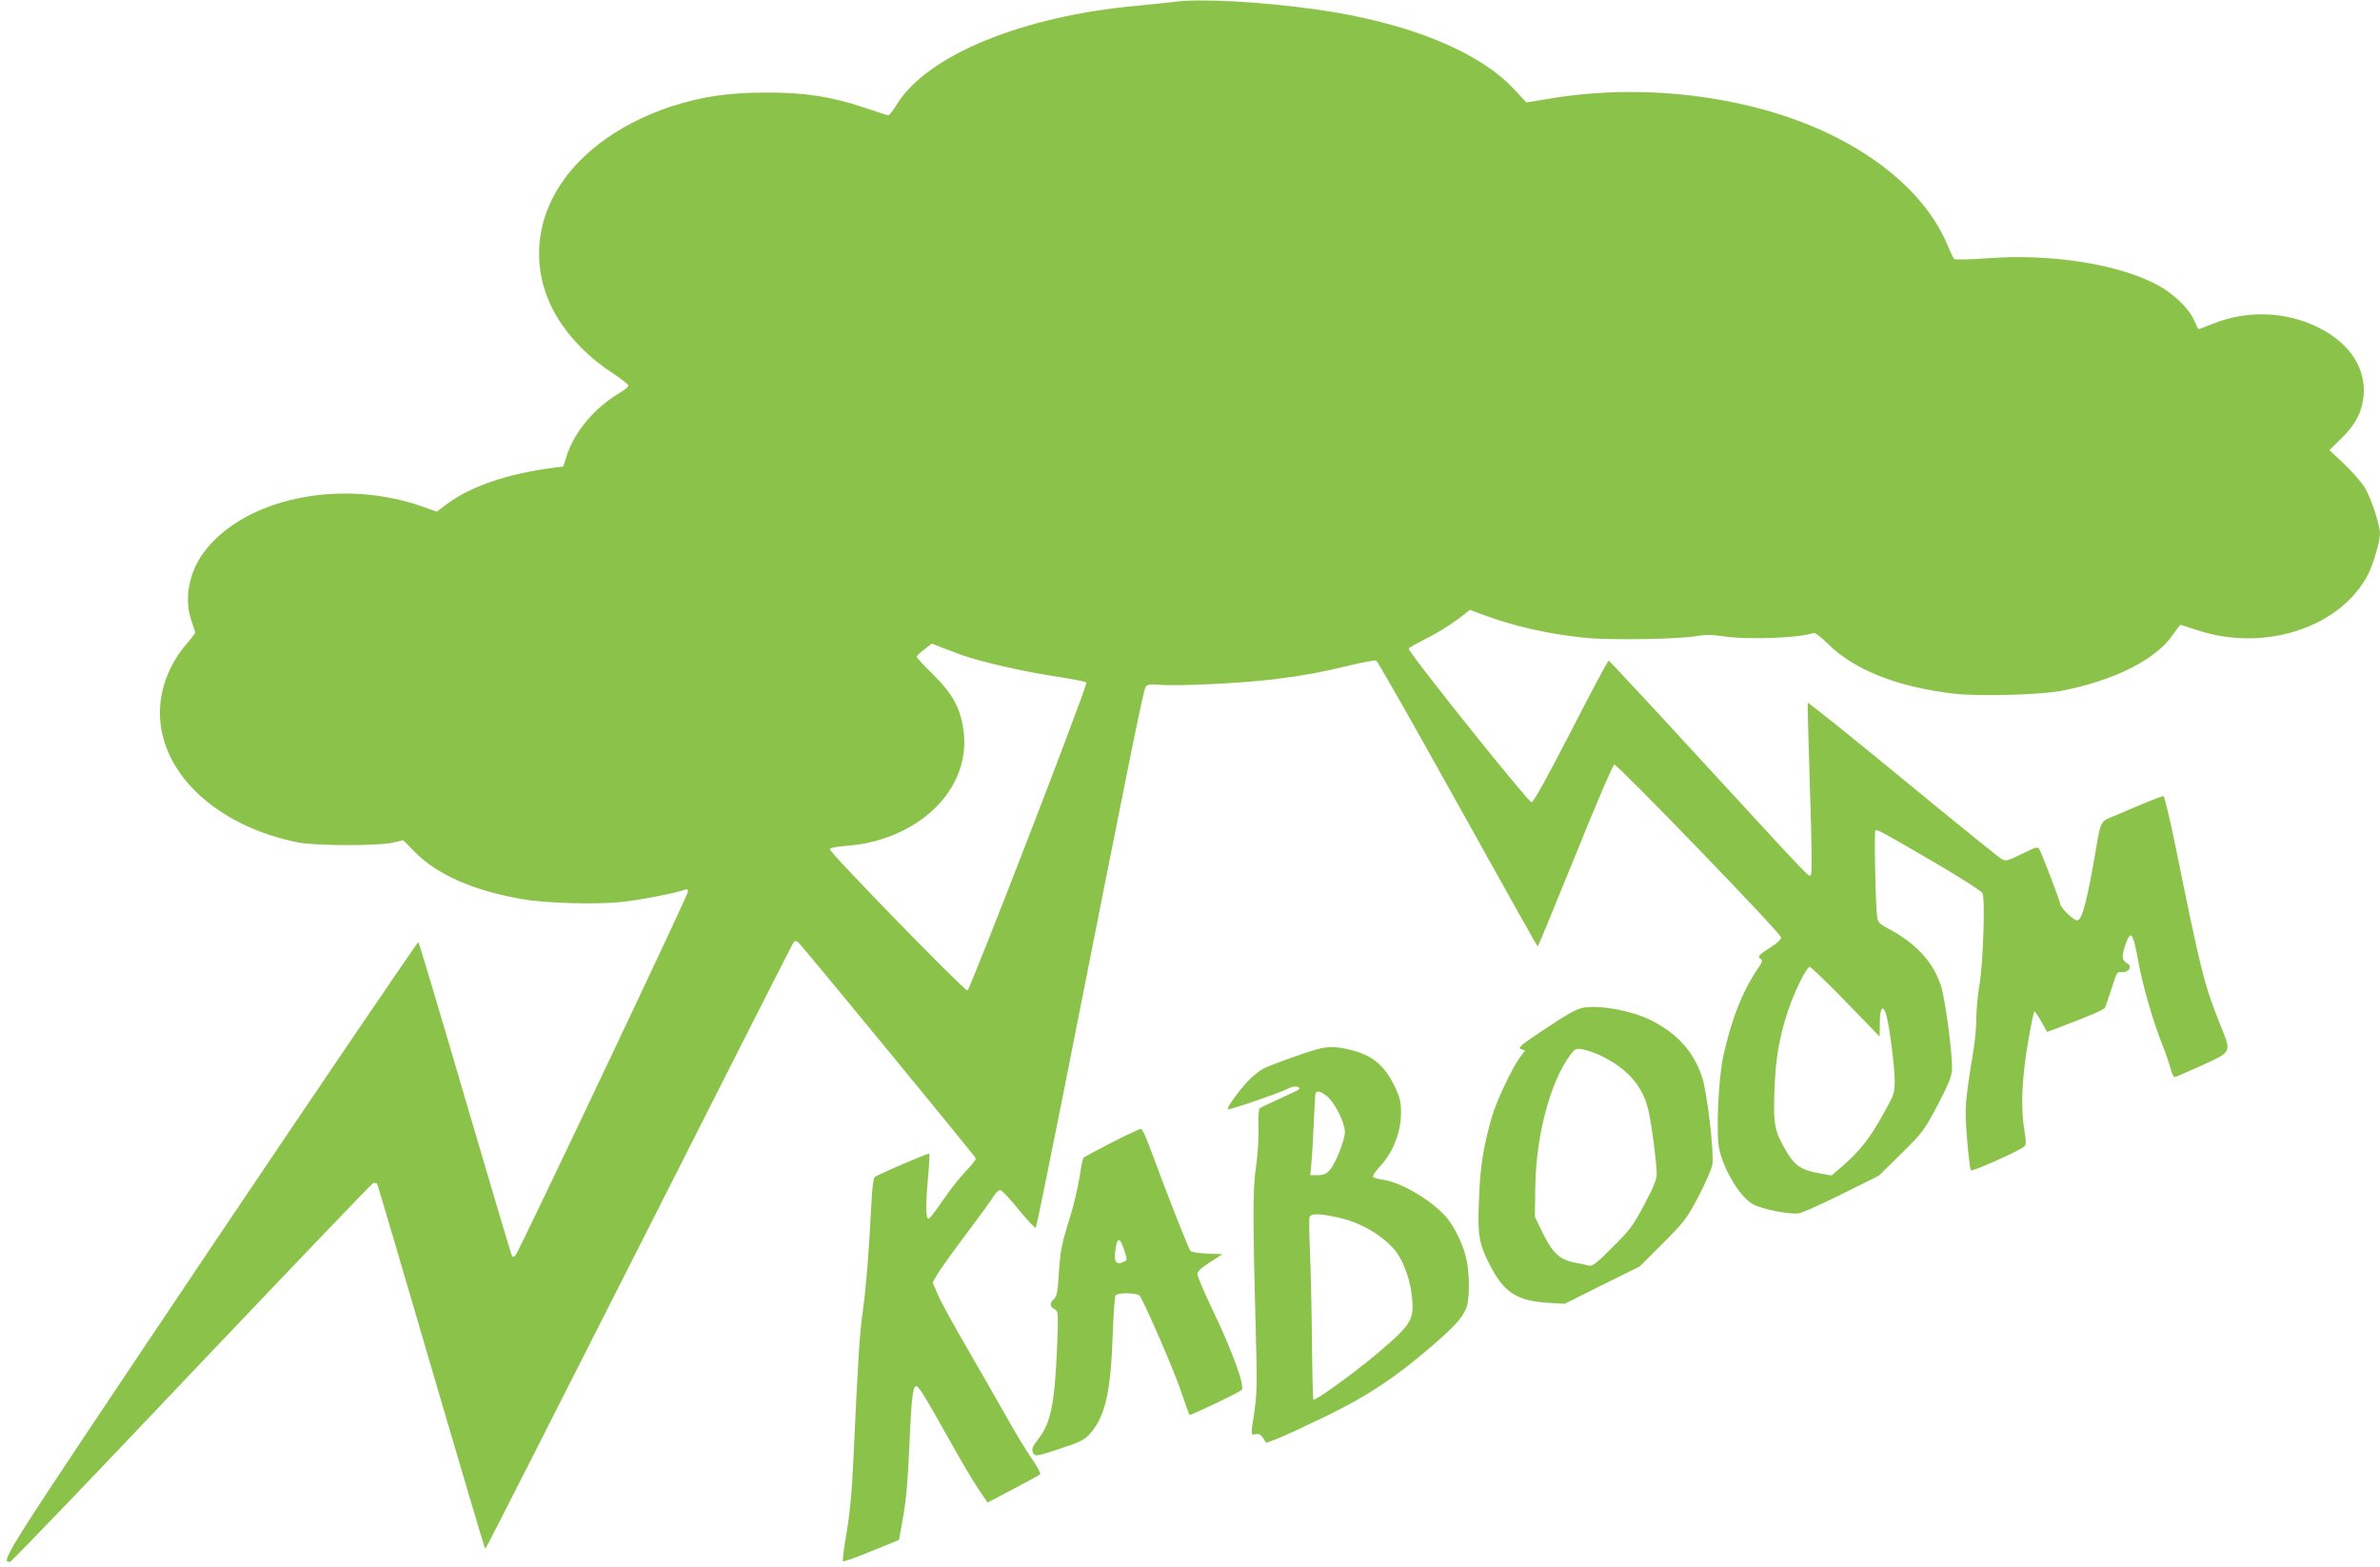
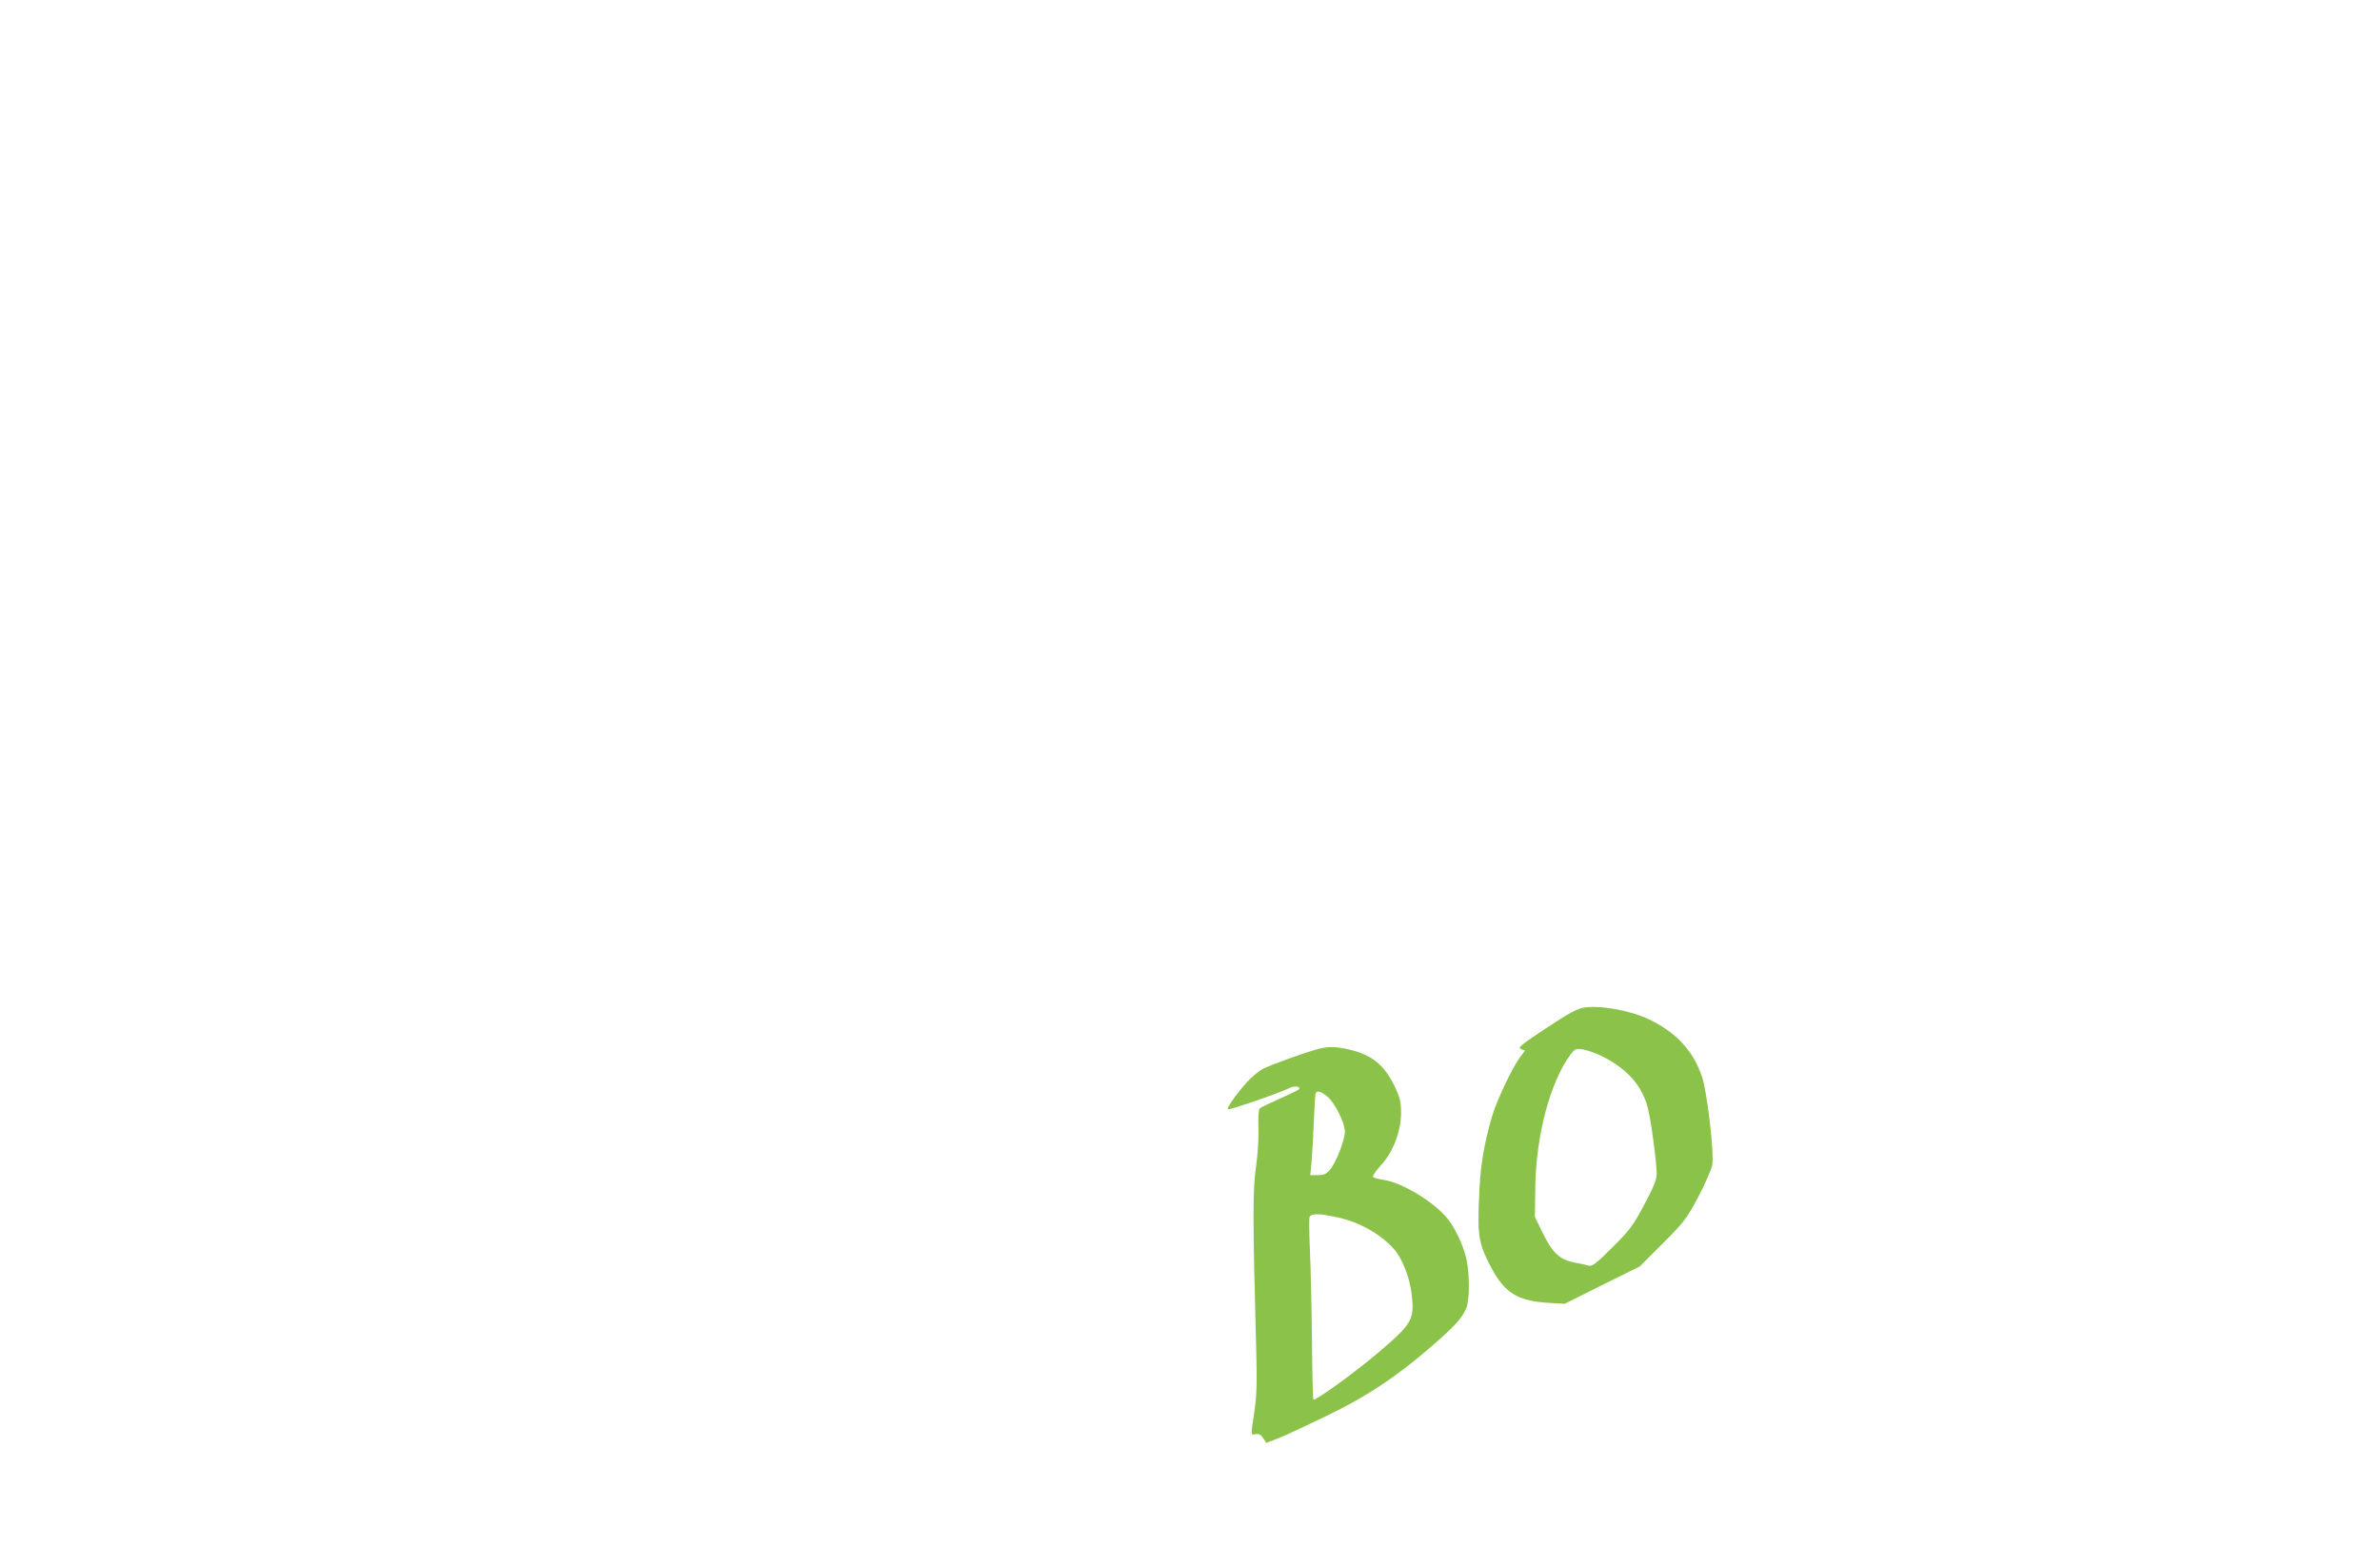
<svg xmlns="http://www.w3.org/2000/svg" version="1.0" width="1280pt" height="843pt" viewBox="0 0 1280 843" preserveAspectRatio="xMidYMid meet">
  <g transform="translate(0,843) scale(0.1,-0.1)" fill="#8bc34a" stroke="none">
-     <path d="M6315 8420 c-33 -4 -118 -13 -190 -20 -624 -55 -1138 -266 -1302 -532 -20 -32 -40 -58 -45 -58 -5 0 -62 18 -126 40 -178 60 -322 83 -532 82 -204 0 -344 -21 -511 -75 -297 -98 -528 -276 -638 -494 -92 -183 -96 -389 -10 -572 64 -139 186 -272 337 -370 45 -30 82 -59 82 -65 0 -6 -25 -26 -55 -44 -127 -76 -234 -203 -275 -327 l-21 -64 -47 -6 c-250 -32 -451 -100 -580 -197 l-53 -40 -72 26 c-438 156 -959 49 -1179 -242 -83 -110 -109 -254 -68 -372 11 -30 19 -58 20 -62 0 -3 -22 -33 -50 -65 -89 -105 -140 -237 -140 -366 0 -325 305 -611 745 -698 92 -18 428 -19 507 -1 l57 13 63 -64 c120 -121 311 -206 573 -252 126 -23 407 -31 545 -15 101 11 288 48 333 65 12 5 17 2 17 -11 0 -18 -901 -1917 -925 -1951 -7 -10 -16 -15 -20 -11 -4 4 -117 384 -252 845 -135 461 -249 842 -253 846 -3 4 -507 -738 -1119 -1648 -1130 -1684 -1131 -1685 -1077 -1685 7 0 446 457 975 1016 530 558 970 1018 978 1021 8 3 18 1 22 -5 3 -6 134 -450 291 -987 157 -536 287 -975 290 -975 3 0 374 730 825 1621 451 892 825 1629 831 1638 10 13 14 13 28 2 19 -16 950 -1148 954 -1161 2 -6 -23 -37 -55 -70 -32 -33 -87 -104 -123 -157 -36 -53 -70 -97 -75 -97 -16 -2 -18 61 -5 207 7 76 10 140 8 143 -5 4 -276 -112 -294 -127 -7 -6 -14 -64 -18 -147 -12 -248 -27 -435 -46 -577 -18 -131 -24 -235 -51 -805 -6 -152 -18 -275 -35 -378 -15 -84 -24 -156 -20 -159 3 -3 72 21 153 55 l148 60 22 123 c16 86 26 201 33 372 12 270 19 332 38 332 13 0 48 -57 188 -307 51 -92 116 -202 144 -243 l51 -76 137 72 c75 39 141 75 146 80 5 4 -16 43 -46 86 -30 43 -91 143 -135 223 -45 80 -140 245 -211 368 -72 123 -143 253 -158 289 l-28 65 20 36 c10 20 80 118 155 218 74 99 144 194 154 212 11 18 26 32 35 31 8 0 53 -47 99 -105 47 -57 88 -101 92 -97 3 5 68 321 144 703 372 1881 435 2193 447 2207 10 12 26 14 78 10 90 -8 440 9 596 28 167 20 269 39 426 77 70 17 133 28 140 25 7 -3 204 -350 438 -771 234 -421 427 -766 430 -766 3 0 93 220 202 488 111 275 202 488 210 490 16 3 892 -903 896 -928 2 -12 -18 -31 -63 -60 -57 -37 -63 -44 -49 -55 16 -11 14 -16 -13 -56 -81 -118 -142 -273 -185 -469 -27 -126 -40 -420 -21 -503 25 -112 111 -253 178 -292 48 -28 204 -59 251 -50 19 3 123 50 232 104 l197 98 121 119 c115 114 123 125 194 259 56 107 75 151 78 190 5 67 -34 370 -58 449 -40 130 -136 234 -285 312 -45 24 -56 35 -59 59 -9 54 -17 461 -10 468 9 8 28 -2 317 -171 136 -79 252 -153 259 -165 15 -29 4 -376 -16 -492 -9 -49 -16 -128 -17 -175 0 -47 -6 -123 -14 -170 -49 -302 -49 -312 -36 -483 7 -89 17 -166 21 -171 8 -8 262 105 287 128 10 9 10 26 2 76 -22 126 -16 281 16 473 16 97 33 177 36 177 4 0 21 -25 38 -55 l31 -55 53 20 c182 69 252 99 258 111 4 8 20 55 36 104 27 86 29 90 55 87 36 -4 58 32 29 47 -28 16 -32 35 -14 88 32 98 43 86 74 -81 23 -128 79 -322 129 -446 17 -42 36 -98 43 -125 8 -32 18 -49 26 -47 8 2 74 31 147 64 159 73 156 66 95 216 -86 216 -102 279 -232 917 -33 165 -66 305 -73 313 -3 2 -58 -18 -123 -46 -65 -28 -137 -58 -161 -68 -51 -20 -56 -29 -77 -156 -50 -294 -77 -398 -104 -398 -20 0 -91 70 -91 89 0 12 -93 257 -112 293 -8 16 -17 14 -93 -24 -72 -36 -87 -40 -107 -30 -13 6 -252 200 -533 431 -280 230 -511 416 -513 411 -1 -4 4 -212 12 -461 10 -293 12 -457 5 -464 -12 -12 24 -50 -574 600 -278 303 -509 551 -513 552 -4 2 -95 -169 -203 -380 -131 -254 -202 -382 -212 -382 -18 0 -669 814 -661 827 3 5 42 27 87 50 75 37 152 86 217 138 l25 20 70 -26 c170 -63 352 -104 549 -124 133 -14 513 -8 606 10 39 7 77 7 130 -1 134 -21 421 -11 493 17 8 3 40 -21 78 -59 141 -139 368 -230 671 -267 129 -16 463 -8 581 14 283 54 510 167 602 301 21 30 40 55 41 55 2 0 42 -13 91 -29 363 -121 776 16 921 304 26 53 62 175 62 212 0 49 -46 190 -81 249 -19 31 -69 89 -113 130 l-78 73 64 63 c71 70 105 130 117 207 25 158 -65 303 -241 390 -174 86 -383 94 -566 20 -40 -16 -75 -29 -77 -29 -3 0 -14 23 -26 50 -26 61 -111 142 -195 187 -212 113 -572 170 -916 144 -93 -7 -174 -9 -178 -4 -5 4 -20 37 -35 73 -95 227 -302 429 -595 579 -426 219 -1021 300 -1549 210 l-122 -20 -65 70 c-190 205 -577 362 -1064 430 -293 42 -631 60 -765 41z m-1145 -3512 c107 -38 327 -88 495 -114 93 -14 174 -30 178 -34 10 -9 -625 -1652 -640 -1657 -14 -5 -745 745 -740 760 2 8 38 14 100 19 66 5 125 17 189 38 297 99 470 339 428 595 -18 113 -60 187 -161 287 -49 48 -89 91 -89 96 0 4 18 22 41 39 l41 32 52 -21 c28 -11 76 -29 106 -40z m4757 -1865 l182 -188 1 72 c0 77 13 101 31 56 17 -42 48 -278 49 -362 0 -72 -1 -75 -67 -192 -70 -126 -125 -194 -217 -273 l-56 -48 -71 13 c-89 16 -125 40 -167 109 -68 114 -75 146 -69 330 6 176 25 287 73 433 33 101 100 237 117 237 6 0 94 -84 194 -187z" />
    <path d="M8519 3011 c-36 -5 -82 -30 -204 -111 -136 -90 -154 -105 -135 -112 l22 -8 -25 -33 c-43 -57 -127 -234 -153 -322 -46 -160 -64 -272 -70 -449 -8 -194 0 -238 64 -359 73 -140 143 -184 312 -194 l85 -5 202 101 202 100 123 123 c115 115 128 132 191 250 37 70 71 148 76 173 11 60 -28 397 -56 476 -47 137 -135 233 -278 304 -99 49 -265 80 -356 66z m96 -261 c137 -68 218 -160 248 -282 18 -71 47 -293 47 -352 0 -29 -17 -72 -67 -165 -60 -113 -78 -137 -171 -229 -82 -83 -108 -103 -125 -99 -12 3 -48 11 -80 17 -79 16 -118 52 -170 159 l-42 86 2 161 c4 280 81 567 190 713 24 31 29 33 67 27 22 -4 68 -20 101 -36z" />
    <path d="M7080 2786 c-74 -21 -246 -83 -287 -104 -21 -11 -59 -42 -84 -69 -51 -55 -113 -142 -106 -149 6 -6 294 93 328 113 27 16 71 10 53 -7 -5 -4 -52 -27 -104 -50 -52 -23 -99 -46 -105 -51 -6 -6 -9 -49 -7 -103 2 -54 -3 -142 -13 -211 -18 -122 -18 -273 1 -980 5 -184 3 -251 -10 -338 -20 -134 -20 -125 7 -120 17 3 28 -2 40 -21 l17 -26 63 24 c34 13 150 67 257 119 221 107 370 205 563 371 129 111 169 155 193 211 17 41 19 167 3 251 -14 79 -67 191 -115 243 -80 89 -241 183 -335 196 -27 4 -52 11 -55 16 -3 5 17 34 44 63 65 72 107 181 107 281 0 58 -6 82 -31 136 -57 120 -123 175 -246 204 -75 18 -118 18 -178 1z m56 -251 c41 -32 97 -142 97 -192 -1 -46 -47 -164 -80 -204 -20 -23 -33 -29 -65 -29 l-41 0 7 73 c3 39 9 135 12 212 3 77 7 146 9 153 6 18 25 15 61 -13z m52 -651 c119 -24 237 -90 310 -173 42 -47 82 -147 93 -234 18 -142 7 -163 -172 -316 -127 -109 -346 -267 -355 -258 -3 3 -7 148 -8 324 -2 175 -7 391 -11 479 -4 89 -5 169 -2 178 8 20 46 21 145 0z" />
-     <path d="M5978 2285 c-80 -41 -149 -78 -152 -83 -3 -5 -13 -54 -21 -108 -9 -55 -31 -148 -50 -209 -47 -149 -53 -185 -61 -313 -6 -90 -11 -115 -25 -128 -25 -22 -24 -41 2 -55 21 -11 21 -15 15 -183 -13 -323 -33 -427 -101 -514 -37 -48 -40 -58 -25 -82 8 -13 28 -9 139 28 111 37 134 48 162 80 84 95 113 222 124 547 4 105 10 194 15 199 16 16 121 13 131 -4 40 -71 179 -392 216 -500 26 -74 48 -137 50 -139 4 -6 264 118 281 134 19 17 -51 211 -154 425 -46 96 -84 185 -84 197 0 15 18 33 68 65 l67 43 -82 3 c-48 2 -85 8 -91 15 -11 13 -141 345 -212 540 -23 64 -47 117 -54 116 -6 0 -77 -33 -158 -74z m66 -572 c21 -60 20 -62 -6 -72 -34 -13 -47 3 -41 52 9 83 23 90 47 20z" />
  </g>
</svg>